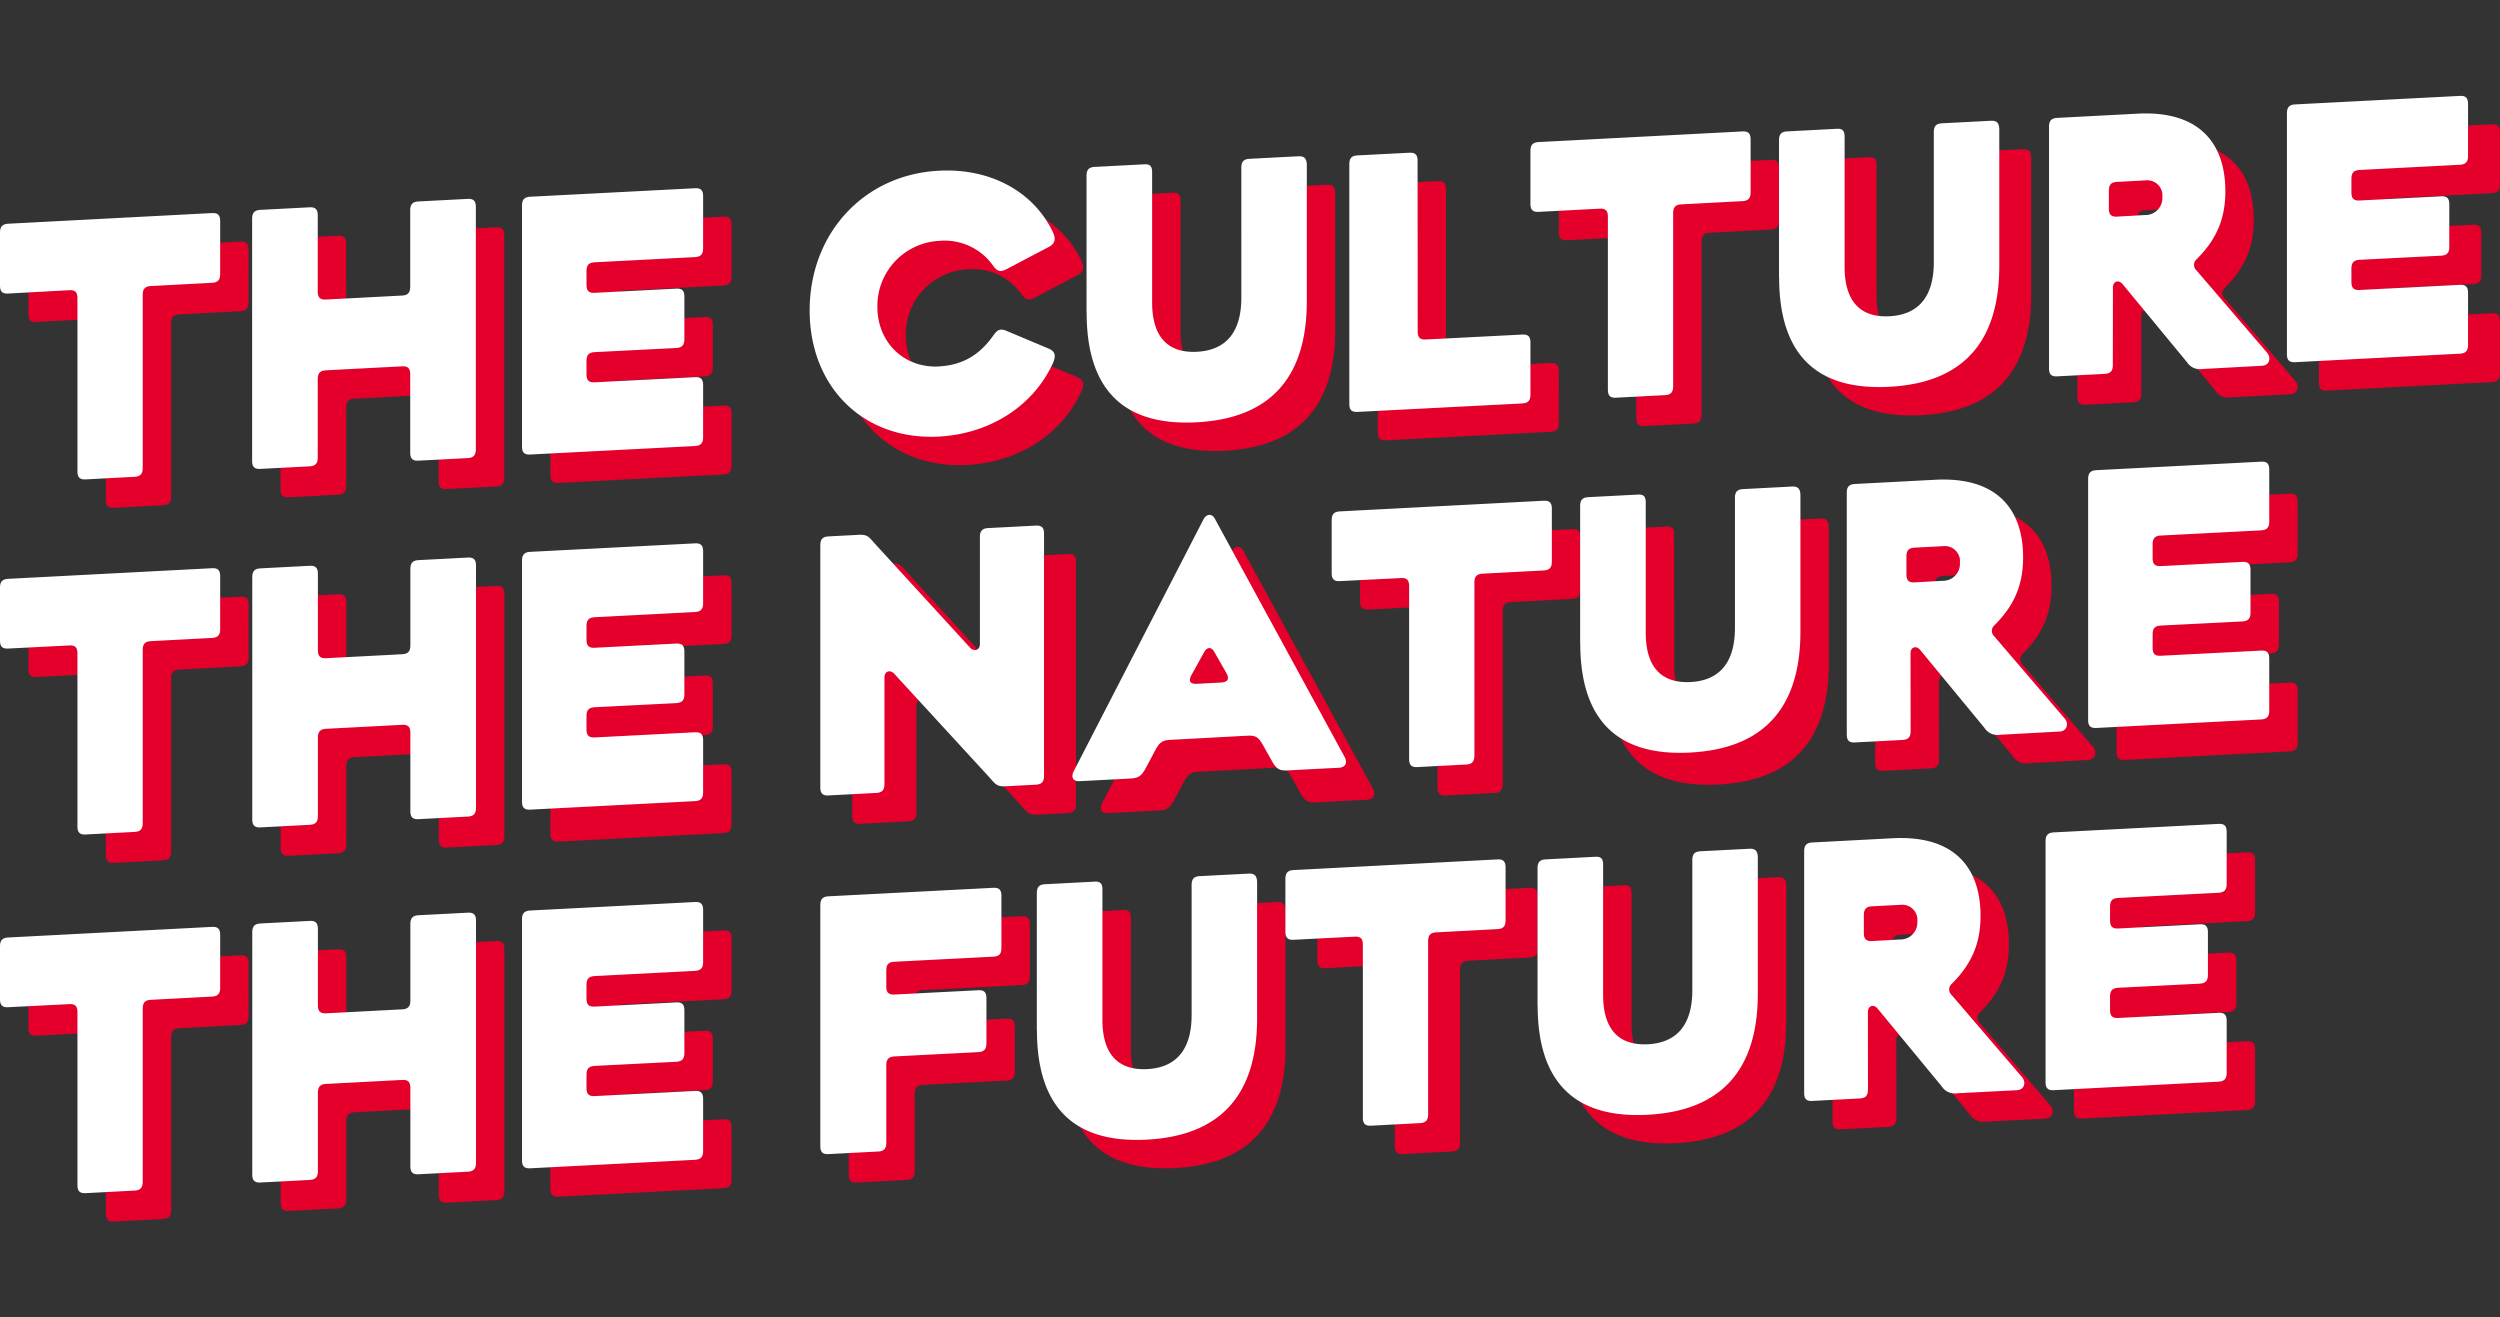
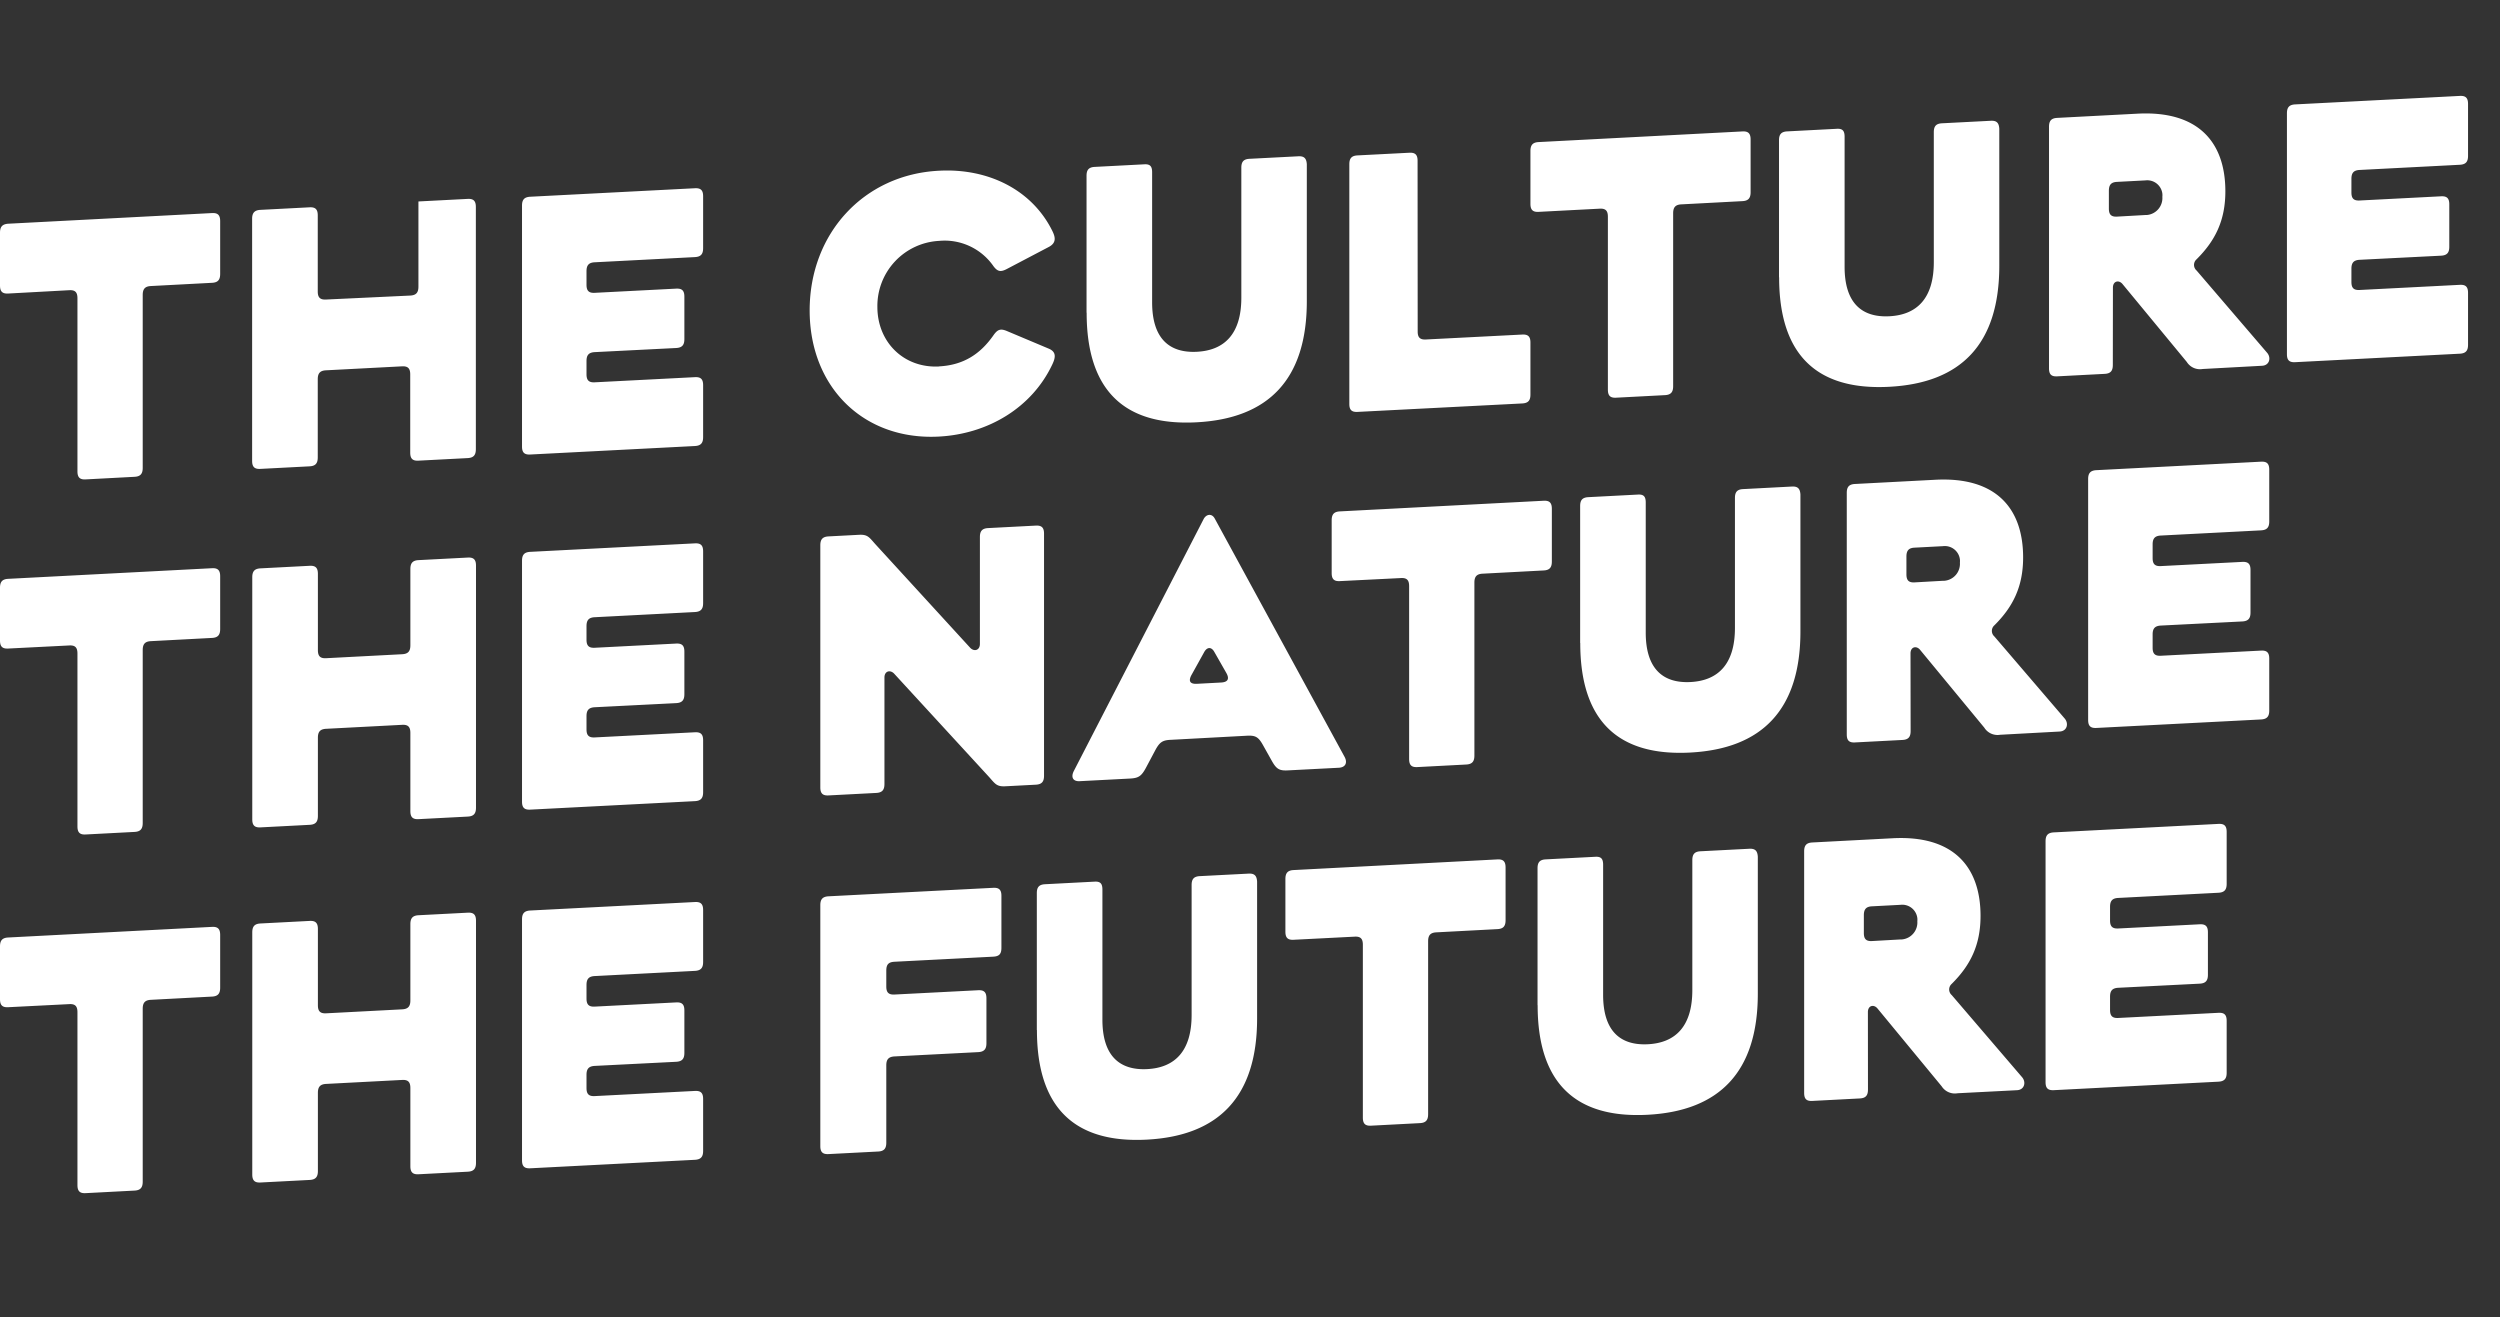
<svg xmlns="http://www.w3.org/2000/svg" width="704" height="371" viewBox="0 0 704 371">
  <rect x="0" y="0" width="704" height="371" fill="#333333" stroke="none" />
  <defs>
    <style>
      .cls-1 {
        fill: none;
      }

      .cls-2 {
        fill: #e4002b;
      }

      .cls-2, .cls-3 {
        fill-rule: evenodd;
      }

      .cls-3 {
        fill: #fff;
      }
    </style>
  </defs>
  <title>title-story-hero_v2</title>
  <g id="Layer_2" data-name="Layer 2">
    <g id="Layer_1-2" data-name="Layer 1">
      <g id="title-story-hero">
        <rect class="cls-1" width="704" height="371" />
-         <path class="cls-2" d="M10.3,90.66c-1.67.09-2.3-.61-2.3-2.28V73.55c0-1.67.63-2.43,2.3-2.52l57.4-3c1.67-.09,2.3.61,2.3,2.28V85.12c0,1.67-.63,2.44-2.3,2.52l-17.22.91c-1.67.09-2.29.85-2.29,2.52v48.67c0,1.68-.63,2.44-2.3,2.53L32.11,143c-1.67.09-2.3-.61-2.3-2.28V92c0-1.67-.62-2.37-2.29-2.28Zm87.18-22c0-1.67-.63-2.37-2.31-2.28l-13.86.72C79.63,67.19,79,68,79,69.62v68.15c0,1.66.63,2.36,2.31,2.27l13.86-.72c1.68-.09,2.31-.85,2.31-2.52v-22c0-1.67.63-2.43,2.31-2.52l21.42-1.12c1.68-.09,2.31.61,2.31,2.28v22c0,1.67.63,2.37,2.31,2.28l13.86-.72c1.68-.09,2.31-.85,2.31-2.52V66.28c0-1.66-.63-2.36-2.31-2.27l-13.86.72c-1.68.09-2.31.85-2.31,2.52V88.71c0,1.67-.63,2.43-2.31,2.52L99.79,92.35c-1.68.09-2.31-.61-2.31-2.28ZM198.4,106c1.69-.09,2.32-.85,2.32-2.51V91.54c0-1.65-.63-2.35-2.32-2.26l-22.92,1.18c-1.68.09-2.32-.6-2.32-2.26V84.36c0-1.66.64-2.42,2.32-2.5l28.2-1.46c1.69-.09,2.32-.85,2.32-2.51V63.27c0-1.66-.63-2.35-2.32-2.26L157.32,63.4c-1.69.09-2.32.85-2.32,2.51v67.82c0,1.66.63,2.35,2.32,2.26l46.36-2.39c1.69-.09,2.32-.85,2.32-2.51V116.47c0-1.66-.63-2.35-2.32-2.26l-28.2,1.45c-1.68.09-2.32-.6-2.32-2.26v-3.74c0-1.66.64-2.41,2.32-2.5Zm74.07,5.2c-10,.52-17.4-6.89-17.4-16.77a18.36,18.36,0,0,1,17.4-18.6C279.25,75.46,284,78,287.79,83c1.15,1.5,2,1.66,3.75.74l11.88-6.24c2.09-1.15,1.78-2.7.94-4.42-5.73-11.66-18.13-17.77-32-17C251.32,57.16,236,73.67,236,95.41s15.32,36.64,36.37,35.53c13.86-.73,26.26-8.14,32-20.4.84-1.81,1.15-3.39-.94-4.32l-11.88-5c-1.77-.74-2.6-.49-3.75,1.13-3.75,5.4-8.54,8.46-15.32,8.82M314,96.07c0,22,10.73,31.91,30.95,30.85S376,114.86,376,92.83V54.26c-.1-1.65-.73-2.34-2.4-2.25l-13.75.72c-1.67.08-2.29.84-2.29,2.49V91.83c0,10.13-4.69,14.83-12.51,15.23s-12.61-3.79-12.61-13.92V56.53c0-1.65-.52-2.35-2.18-2.26l-14,.73c-1.66.09-2.29.84-2.29,2.5V96.07m93.22-42.81c0-1.65-.64-2.34-2.33-2.25l-14.57.75c-1.69.08-2.32.84-2.32,2.49v67.49c0,1.65.63,2.34,2.32,2.25l46.36-2.38c1.69-.09,2.32-.84,2.32-2.49V104.46c0-1.65-.63-2.34-2.32-2.25l-27.14,1.39c-1.69.09-2.32-.6-2.32-2.25Zm51.3,13.5c1.67-.09,2.29.61,2.29,2.28v48.67c0,1.67.63,2.37,2.3,2.28l13.78-.72c1.67-.09,2.3-.85,2.3-2.53V68.07c0-1.67.62-2.43,2.29-2.52l17.22-.91c1.67-.08,2.3-.85,2.3-2.52V47.29c0-1.67-.63-2.37-2.3-2.28l-57.4,3c-1.67.09-2.3.85-2.3,2.52V65.38c0,1.67.63,2.37,2.3,2.28ZM510,86.07c0,22,10.73,31.91,31,30.85s31-12.06,31-34.09V44.26c-.1-1.65-.73-2.34-2.4-2.25l-13.75.72c-1.67.08-2.29.84-2.29,2.49V81.83c0,10.13-4.69,14.83-12.51,15.23s-12.61-3.79-12.61-13.92V46.53c0-1.65-.52-2.35-2.18-2.26l-14,.73c-1.66.09-2.29.84-2.29,2.5V86.07M603,89c0-1.87,1.66-2.27,2.7-1l18.08,21.91a4.39,4.39,0,0,0,4.46,2L645,111c2.08-.11,2.6-2.21,1.46-3.61l-19.9-23.21a2.09,2.09,0,0,1-.17-3l.17-.17c5.3-5.26,8.1-11,8.1-19.13,0-14-7.79-22.76-24.72-21.87l-22.65,1.19c-1.67.09-2.29.85-2.29,2.51v68c0,1.67.62,2.36,2.29,2.27l13.4-.7c1.66-.09,2.29-.85,2.29-2.51Zm1.14-20c-1.66.09-2.29-.6-2.29-2.27v-5c0-1.67.63-2.43,2.29-2.51l8-.42a4.28,4.28,0,0,1,4.77,3.73,4.51,4.51,0,0,1,0,.9,4.79,4.79,0,0,1-4.42,5.12h-.36ZM696.4,80c1.69-.09,2.32-.85,2.32-2.51V65.54c0-1.65-.63-2.35-2.32-2.26l-22.92,1.18c-1.69.09-2.32-.6-2.32-2.26V58.36c0-1.66.63-2.42,2.32-2.5l28.2-1.46c1.69-.09,2.32-.85,2.32-2.51V37.27c0-1.66-.63-2.35-2.32-2.26L655.32,37.4c-1.69.09-2.32.85-2.32,2.51v67.82c0,1.66.63,2.35,2.32,2.26l46.36-2.39c1.69-.09,2.32-.85,2.32-2.51V90.47c0-1.66-.63-2.35-2.32-2.26l-28.2,1.45c-1.69.09-2.32-.6-2.32-2.26V83.66c0-1.66.63-2.41,2.32-2.5ZM27.52,189.76c1.67-.09,2.29.61,2.29,2.28v48.67c0,1.67.63,2.37,2.3,2.28l13.78-.72c1.67-.09,2.3-.85,2.3-2.53V191.07c0-1.67.62-2.43,2.29-2.52l17.22-.91c1.67-.08,2.3-.85,2.3-2.52V170.29c0-1.67-.63-2.37-2.3-2.28l-57.4,3c-1.67.09-2.3.85-2.3,2.52v14.83c0,1.67.63,2.37,2.3,2.28Zm70-20.15c0-1.67-.63-2.37-2.31-2.28l-13.86.72c-1.68.09-2.31.85-2.31,2.52v68.15c0,1.66.63,2.36,2.31,2.27l13.86-.72c1.68-.09,2.31-.85,2.31-2.52v-22c0-1.67.63-2.43,2.31-2.52l21.42-1.12c1.68-.09,2.31.61,2.31,2.28v22c0,1.67.63,2.37,2.31,2.28l13.86-.72c1.68-.09,2.31-.85,2.31-2.52V167.28c0-1.66-.63-2.36-2.31-2.27l-13.86.72c-1.68.09-2.31.85-2.31,2.52v21.46c0,1.67-.63,2.43-2.31,2.52l-21.42,1.12c-1.68.08-2.31-.61-2.31-2.28ZM198.4,207c1.69-.09,2.32-.85,2.32-2.51v-12c0-1.66-.63-2.35-2.32-2.26l-22.92,1.18c-1.68.09-2.32-.6-2.32-2.26v-3.84c0-1.66.64-2.42,2.32-2.5l28.2-1.46c1.69-.09,2.32-.85,2.32-2.51V164.27c0-1.66-.63-2.35-2.32-2.26l-46.36,2.39c-1.69.09-2.32.85-2.32,2.51v67.82c0,1.66.63,2.35,2.32,2.26l46.36-2.39c1.69-.09,2.32-.85,2.32-2.51V217.47c0-1.66-.63-2.35-2.32-2.26l-28.2,1.45c-1.68.09-2.32-.6-2.32-2.26v-3.74c0-1.66.64-2.41,2.32-2.5Zm89.16,19.84c1.68,1.89,2.11,2.7,4.52,2.58l8.61-.45c1.68-.09,2.31-.85,2.31-2.52V158.28c0-1.66-.63-2.36-2.31-2.27l-13.44.7c-1.68.09-2.31.85-2.31,2.52v30.11c0,1.77-1.58,2.27-2.73,1.08l-26.77-29.24c-1.68-1.89-2.11-2.7-4.52-2.58l-8.61.45c-1.68.09-2.31.85-2.31,2.52v68.15c0,1.66.63,2.36,2.31,2.27l13.44-.7c1.68-.09,2.31-.85,2.31-2.52v-30c0-1.78,1.58-2.28,2.73-1.09Zm71.57-10.66c2.4-.13,3.23.35,4.48,2.56l2.6,4.64c1.26,2.21,2.09,2.69,4.49,2.56L385,225.2c1.88-.1,2.5-1.38,1.67-3L350.06,155c-.83-1.51-2.39-1.22-3.12.17l-36.58,71c-.83,1.7-.21,2.91,1.67,2.81l14.17-.74c2.4-.12,3.23-.68,4.48-3l2.61-4.91c1.25-2.35,2.08-2.91,4.48-3Zm-5.84-17.75c1,1.71.52,2.67-1.46,2.77l-6.77.36c-2,.1-2.5-.8-1.46-2.62l3.44-6.2c.83-1.6,2.09-1.66,2.92-.15Zm49.23-27.65c1.67-.09,2.29.61,2.29,2.28v48.67c0,1.67.63,2.37,2.3,2.28l13.78-.72c1.67-.09,2.3-.85,2.3-2.53V172.07c0-1.67.62-2.43,2.29-2.52l17.22-.91c1.67-.08,2.3-.85,2.3-2.52V151.29c0-1.67-.63-2.37-2.3-2.28l-57.4,3c-1.67.09-2.3.85-2.3,2.52v14.83c0,1.67.63,2.37,2.3,2.28ZM453,190.07c0,22,10.73,31.91,30.95,30.85S515,208.86,515,186.83V148.26c-.1-1.65-.73-2.34-2.4-2.25l-13.75.71c-1.67.09-2.29.85-2.29,2.5v36.61c0,10.13-4.69,14.82-12.51,15.23s-12.61-3.79-12.61-13.92V150.53c0-1.65-.52-2.35-2.18-2.26l-14,.73c-1.66.09-2.29.84-2.29,2.5v38.57M546,192c0-1.87,1.66-2.27,2.7-1l18.08,21.91a4.39,4.39,0,0,0,4.46,2L588,214c2.08-.11,2.6-2.22,1.46-3.61l-19.85-23.17a2.08,2.08,0,0,1-.17-2.94,1.37,1.37,0,0,1,.17-.17c5.3-5.27,8.1-11,8.1-19.14,0-14-7.79-22.76-24.72-21.87l-22.65,1.19c-1.67.09-2.29.85-2.29,2.51v68c0,1.67.62,2.36,2.29,2.27l13.4-.7c1.66-.09,2.29-.85,2.29-2.51Zm1.14-20c-1.66.08-2.29-.61-2.29-2.28v-5c0-1.67.63-2.43,2.29-2.51l8-.42a4.28,4.28,0,0,1,4.77,3.73,4.51,4.51,0,0,1,0,.9,4.79,4.79,0,0,1-4.42,5.12h-.36Zm92.28,12c1.69-.09,2.32-.85,2.32-2.51v-12c0-1.65-.63-2.35-2.32-2.26l-22.92,1.18c-1.69.09-2.32-.6-2.32-2.26v-3.84c0-1.66.63-2.42,2.32-2.5l28.2-1.46c1.69-.09,2.32-.85,2.32-2.51V141.27c0-1.66-.63-2.35-2.32-2.26l-46.36,2.39c-1.69.09-2.32.85-2.32,2.51v67.82c0,1.66.63,2.35,2.32,2.26l46.36-2.39c1.69-.09,2.32-.85,2.32-2.51V194.47c0-1.66-.63-2.35-2.32-2.26l-28.2,1.45c-1.69.09-2.32-.6-2.32-2.26v-3.74c0-1.65.63-2.41,2.32-2.5ZM27.52,290.76c1.67-.09,2.29.61,2.29,2.28v48.67c0,1.67.63,2.37,2.3,2.28l13.78-.72c1.67-.09,2.3-.85,2.3-2.53V292.07c0-1.67.62-2.43,2.29-2.52l17.22-.91c1.67-.08,2.3-.85,2.3-2.52V271.29c0-1.67-.63-2.37-2.3-2.28l-57.4,3c-1.67.09-2.3.85-2.3,2.52v14.83c0,1.67.63,2.37,2.3,2.28Zm70-21.15c0-1.67-.63-2.37-2.31-2.28l-13.86.72c-1.68.09-2.31.85-2.31,2.52v68.15c0,1.66.63,2.36,2.31,2.27l13.86-.72c1.68-.09,2.31-.85,2.31-2.52v-22c0-1.67.63-2.43,2.31-2.52l21.42-1.12c1.68-.09,2.31.61,2.31,2.28v22c0,1.67.63,2.37,2.31,2.28l13.86-.72c1.68-.09,2.31-.85,2.31-2.52V267.28c0-1.66-.63-2.36-2.31-2.27l-13.86.72c-1.68.09-2.31.85-2.31,2.52v21.46c0,1.67-.63,2.43-2.31,2.52l-21.42,1.12c-1.68.09-2.31-.61-2.31-2.28ZM198.4,307c1.69-.09,2.32-.85,2.32-2.51V292.54c0-1.65-.63-2.35-2.32-2.26l-22.92,1.18c-1.68.09-2.32-.6-2.32-2.26v-3.84c0-1.66.64-2.42,2.32-2.5l28.2-1.46c1.69-.09,2.32-.85,2.32-2.51V264.27c0-1.66-.63-2.35-2.32-2.26l-46.36,2.39c-1.69.09-2.32.85-2.32,2.51v67.82c0,1.66.63,2.35,2.32,2.26l46.36-2.39c1.69-.09,2.32-.85,2.32-2.51V317.47c0-1.66-.63-2.35-2.32-2.26l-28.2,1.45c-1.68.09-2.32-.6-2.32-2.26v-3.74c0-1.66.64-2.41,2.32-2.5Zm59.18,1c0-1.66.64-2.42,2.33-2.5l23.54-1.22c1.69-.09,2.33-.85,2.33-2.51V289.11c0-1.66-.64-2.35-2.33-2.26l-23.54,1.21c-1.69.09-2.33-.6-2.33-2.26v-4.46c0-1.76.64-2.42,2.33-2.51l27.77-1.43c1.69-.09,2.32-.74,2.32-2.51V260.27c0-1.66-.63-2.35-2.32-2.26l-46.36,2.39c-1.69.09-2.32.85-2.32,2.51v67.82c0,1.66.63,2.35,2.32,2.26l13.94-.72c1.69-.08,2.32-.84,2.32-2.5ZM300,298.07c0,22,10.73,31.91,30.95,30.85S362,316.86,362,294.83V256.26c-.1-1.65-.73-2.34-2.4-2.25l-13.75.72c-1.67.08-2.29.84-2.29,2.49v36.61c0,10.13-4.69,14.83-12.51,15.23s-12.61-3.78-12.61-13.92V258.53c0-1.65-.52-2.35-2.18-2.26l-14,.73c-1.66.09-2.29.84-2.29,2.5v38.57m90.52-26.31c1.67-.09,2.29.61,2.29,2.28v48.67c0,1.67.63,2.37,2.3,2.28l13.78-.72c1.67-.09,2.3-.85,2.3-2.53V273.07c0-1.67.62-2.43,2.29-2.52l17.22-.91c1.67-.08,2.3-.85,2.3-2.52V252.29c0-1.67-.63-2.37-2.3-2.28l-57.4,3c-1.67.09-2.3.85-2.3,2.52v14.83c0,1.67.63,2.37,2.3,2.28ZM441,291.07c0,22,10.73,31.91,30.95,30.85S503,309.86,503,287.83V249.26c-.1-1.65-.73-2.34-2.4-2.25l-13.75.72c-1.67.08-2.29.84-2.29,2.49v36.61c0,10.13-4.69,14.83-12.51,15.23s-12.61-3.78-12.61-13.92V251.53c0-1.65-.52-2.35-2.18-2.26l-14,.73c-1.66.09-2.29.84-2.29,2.5v38.57M534,293c0-1.87,1.67-2.27,2.71-1l18.07,21.91a4.4,4.4,0,0,0,4.47,1.95L576,315c2.08-.11,2.6-2.21,1.46-3.61l-19.85-23.17a2.09,2.09,0,0,1-.17-3,1.37,1.37,0,0,1,.17-.17c5.3-5.26,8.11-11,8.11-19.13,0-14-7.8-22.76-24.73-21.87l-22.65,1.19c-1.67.09-2.29.85-2.29,2.51v68c0,1.67.62,2.36,2.29,2.27l13.4-.7c1.66-.09,2.28-.85,2.28-2.51Zm1.15-20c-1.66.09-2.29-.6-2.29-2.27v-5c0-1.67.63-2.43,2.29-2.51l8-.42a4.28,4.28,0,0,1,4.77,3.73,4.51,4.51,0,0,1,0,.9,4.79,4.79,0,0,1-4.42,5.12h-.36Zm92.28,12c1.69-.09,2.32-.85,2.32-2.51V270.54c0-1.65-.63-2.35-2.32-2.26l-22.92,1.18c-1.69.09-2.32-.6-2.32-2.26v-3.84c0-1.66.63-2.42,2.32-2.5l28.2-1.46c1.69-.09,2.32-.85,2.32-2.51V242.27c0-1.66-.63-2.35-2.32-2.26l-46.36,2.39c-1.69.09-2.32.85-2.32,2.51v67.82c0,1.66.63,2.35,2.32,2.26l46.36-2.39c1.69-.09,2.32-.85,2.32-2.51V295.47c0-1.66-.63-2.35-2.32-2.26l-28.2,1.45c-1.69.09-2.32-.6-2.32-2.26v-3.74c0-1.66.63-2.41,2.32-2.5Z" />
-         <path class="cls-3" d="M2.3,82.66C.63,82.75,0,82.05,0,80.38V65.55C0,63.88.63,63.12,2.3,63l57.4-3c1.67-.09,2.3.61,2.3,2.28V77.12c0,1.67-.63,2.44-2.3,2.52l-17.22.91c-1.67.09-2.29.85-2.29,2.52v48.67c0,1.68-.63,2.44-2.3,2.53L24.11,135c-1.67.09-2.3-.61-2.3-2.28V84c0-1.67-.62-2.37-2.29-2.28Zm87.18-22c0-1.67-.63-2.37-2.31-2.28l-13.86.72C71.63,59.19,71,60,71,61.62v68.15c0,1.66.63,2.36,2.31,2.27l13.86-.72c1.68-.09,2.31-.85,2.31-2.52v-22c0-1.67.63-2.43,2.31-2.52l21.42-1.12c1.68-.09,2.31.61,2.31,2.28v22c0,1.67.63,2.37,2.31,2.28l13.86-.72c1.68-.09,2.31-.85,2.31-2.52V58.28c0-1.66-.63-2.36-2.31-2.27l-13.86.72c-1.68.09-2.31.85-2.31,2.52V80.71c0,1.67-.63,2.43-2.31,2.52L91.79,84.35c-1.68.08-2.31-.61-2.31-2.28ZM190.4,98c1.69-.09,2.32-.85,2.32-2.51V83.54c0-1.66-.63-2.35-2.32-2.26l-22.92,1.18c-1.68.09-2.32-.6-2.32-2.26V76.36c0-1.66.64-2.42,2.32-2.5l28.2-1.46c1.69-.09,2.32-.85,2.32-2.51V55.27c0-1.66-.63-2.35-2.32-2.26L149.32,55.4c-1.69.09-2.32.85-2.32,2.51v67.82c0,1.66.63,2.35,2.32,2.26l46.36-2.39c1.69-.09,2.32-.85,2.32-2.51V108.47c0-1.66-.63-2.35-2.32-2.26l-28.2,1.45c-1.68.09-2.32-.6-2.32-2.26v-3.74c0-1.66.64-2.41,2.32-2.5Zm74.07,5.2c-10,.52-17.4-6.89-17.4-16.77a18.36,18.36,0,0,1,17.4-18.6A16.71,16.71,0,0,1,279.79,75c1.15,1.5,2,1.66,3.75.74l11.88-6.24c2.09-1.15,1.78-2.7.94-4.42-5.73-11.66-18.13-17.77-32-17C243.32,49.16,228,65.67,228,87.41s15.32,36.64,36.37,35.53c13.86-.73,26.26-8.14,32-20.4.84-1.81,1.15-3.39-.94-4.32l-11.88-5c-1.77-.74-2.6-.49-3.75,1.13-3.75,5.4-8.54,8.46-15.32,8.82M306,88.07c0,22,10.73,31.91,30.95,30.85S368,106.86,368,84.83V46.26c-.1-1.65-.73-2.34-2.4-2.25l-13.75.71c-1.67.09-2.29.85-2.29,2.5V83.83c0,10.13-4.69,14.83-12.51,15.23s-12.61-3.79-12.61-13.92V48.53c0-1.65-.52-2.35-2.18-2.26l-14,.73c-1.66.09-2.29.84-2.29,2.5V88.07m93.22-42.81c0-1.65-.64-2.34-2.33-2.25l-14.57.75c-1.69.08-2.32.84-2.32,2.49v67.49c0,1.65.63,2.34,2.32,2.25l46.36-2.38c1.69-.09,2.32-.84,2.32-2.49V96.46c0-1.65-.63-2.34-2.32-2.25L401.54,95.6c-1.69.09-2.32-.6-2.32-2.25Zm51.3,13.5c1.67-.09,2.29.61,2.29,2.28v48.67c0,1.67.63,2.37,2.3,2.28l13.78-.72c1.67-.09,2.3-.85,2.3-2.53V60.07c0-1.67.62-2.43,2.29-2.52l17.22-.91c1.67-.09,2.3-.85,2.3-2.52V39.29c0-1.67-.63-2.37-2.3-2.28l-57.4,3c-1.67.09-2.3.85-2.3,2.52V57.38c0,1.67.63,2.37,2.3,2.28ZM501,78.07c0,22,10.73,31.91,31,30.85s31-12.06,31-34.09V36.26c-.1-1.65-.73-2.34-2.4-2.25l-13.75.71c-1.67.09-2.29.85-2.29,2.5V73.83c0,10.13-4.69,14.83-12.51,15.23s-12.61-3.79-12.61-13.92V38.53c0-1.65-.52-2.35-2.18-2.26l-14,.73c-1.66.09-2.29.84-2.29,2.5V78.07M595,81c0-1.87,1.67-2.27,2.71-1l18.08,21.91a4.39,4.39,0,0,0,4.46,2L637,103c2.08-.11,2.6-2.22,1.46-3.61l-19.9-23.21a2.09,2.09,0,0,1-.17-3l.17-.17c5.3-5.26,8.1-11,8.1-19.13,0-14-7.79-22.76-24.72-21.87l-22.65,1.19c-1.67.09-2.29.85-2.29,2.51v68c0,1.67.62,2.36,2.29,2.27l13.4-.7c1.66-.09,2.28-.85,2.28-2.51Zm1.15-20c-1.66.09-2.29-.6-2.29-2.27v-5c0-1.67.63-2.43,2.29-2.51l8-.42a4.28,4.28,0,0,1,4.77,3.73,4.51,4.51,0,0,1,0,.9,4.79,4.79,0,0,1-4.42,5.12h-.36ZM687.4,72c1.69-.09,2.32-.85,2.32-2.51V57.54c0-1.66-.63-2.35-2.32-2.26l-22.92,1.18c-1.69.09-2.32-.6-2.32-2.26V50.36c0-1.66.63-2.42,2.32-2.5l28.2-1.46c1.69-.09,2.32-.85,2.32-2.51V29.27c0-1.66-.63-2.35-2.32-2.26L646.32,29.4c-1.69.09-2.32.85-2.32,2.51V99.73c0,1.66.63,2.35,2.32,2.26l46.36-2.39c1.69-.09,2.32-.85,2.32-2.51V82.47c0-1.66-.63-2.35-2.32-2.26l-28.2,1.45c-1.69.09-2.32-.6-2.32-2.26V75.66c0-1.65.63-2.41,2.32-2.5ZM19.52,181.76c1.67-.09,2.29.61,2.29,2.28v48.67c0,1.67.63,2.37,2.3,2.28l13.78-.72c1.67-.09,2.3-.85,2.3-2.53V183.07c0-1.67.62-2.43,2.29-2.52l17.22-.91c1.67-.08,2.3-.85,2.3-2.52V162.29c0-1.67-.63-2.37-2.3-2.28L2.3,163c-1.67.09-2.3.85-2.3,2.52v14.83c0,1.67.63,2.37,2.3,2.28Zm70-20.15c0-1.67-.63-2.37-2.31-2.28l-13.86.72c-1.68.09-2.31.85-2.31,2.52v68.15c0,1.66.63,2.36,2.31,2.27l13.86-.72c1.68-.09,2.31-.85,2.31-2.52v-22c0-1.67.63-2.43,2.31-2.52l21.42-1.12c1.68-.09,2.31.61,2.31,2.28v22c0,1.67.63,2.37,2.31,2.28l13.86-.72c1.68-.09,2.31-.85,2.31-2.52V159.28c0-1.66-.63-2.36-2.31-2.27l-13.86.72c-1.68.09-2.31.85-2.31,2.52v21.46c0,1.67-.63,2.43-2.31,2.52l-21.42,1.12c-1.68.09-2.31-.61-2.31-2.28ZM190.4,198c1.69-.09,2.32-.85,2.32-2.51v-12c0-1.65-.63-2.35-2.32-2.26l-22.92,1.18c-1.68.09-2.32-.6-2.32-2.26v-3.84c0-1.66.64-2.42,2.32-2.5l28.2-1.46c1.69-.09,2.32-.85,2.32-2.51V155.27c0-1.66-.63-2.35-2.32-2.26l-46.36,2.39c-1.69.09-2.32.85-2.32,2.51v67.82c0,1.66.63,2.35,2.32,2.26l46.36-2.39c1.69-.09,2.32-.85,2.32-2.51V208.47c0-1.66-.63-2.35-2.32-2.26l-28.2,1.45c-1.68.09-2.32-.6-2.32-2.26v-3.74c0-1.66.64-2.41,2.32-2.5Zm88.16,20.84c1.68,1.89,2.11,2.7,4.52,2.58l8.61-.45c1.68-.09,2.31-.85,2.31-2.52V150.28c0-1.66-.63-2.36-2.31-2.27l-13.44.7c-1.68.09-2.31.85-2.31,2.52v30.11c0,1.77-1.58,2.27-2.73,1.08l-26.77-29.24c-1.68-1.89-2.11-2.7-4.52-2.58l-8.61.45c-1.68.09-2.31.85-2.31,2.52v68.15c0,1.66.63,2.36,2.31,2.27l13.44-.7c1.68-.09,2.31-.85,2.31-2.52v-30c0-1.77,1.58-2.27,2.73-1.07Zm72.57-11.66c2.4-.13,3.23.35,4.48,2.56l2.6,4.64c1.26,2.21,2.09,2.69,4.49,2.56L377,216.2c1.88-.1,2.5-1.38,1.67-3L342.06,146c-.83-1.51-2.39-1.22-3.12.17l-36.58,71c-.83,1.7-.21,2.91,1.67,2.81l14.17-.74c2.4-.12,3.23-.68,4.48-3l2.61-4.91c1.25-2.35,2.08-2.91,4.48-3Zm-5.84-17.75c1,1.71.52,2.67-1.46,2.77l-6.77.36c-2,.1-2.5-.8-1.46-2.62l3.44-6.2c.83-1.6,2.09-1.66,2.92-.15Zm49.23-26.65c1.67-.09,2.29.61,2.29,2.28v48.67c0,1.67.63,2.37,2.3,2.28l13.78-.72c1.67-.09,2.3-.85,2.3-2.53V164.07c0-1.67.62-2.43,2.29-2.52l17.22-.91c1.67-.08,2.3-.85,2.3-2.52V143.29c0-1.67-.63-2.37-2.3-2.28l-57.4,3c-1.67.09-2.3.85-2.3,2.52v14.83c0,1.67.63,2.37,2.3,2.28ZM445,181.07c0,22,10.73,31.91,30.95,30.85S507,199.86,507,177.83V139.26c-.1-1.65-.73-2.34-2.4-2.25l-13.75.72c-1.67.08-2.29.84-2.29,2.49v36.61c0,10.13-4.69,14.83-12.51,15.23s-12.61-3.79-12.61-13.92V141.53c0-1.65-.52-2.35-2.18-2.26l-14,.73c-1.66.09-2.29.84-2.29,2.5v38.57M538,184c0-1.87,1.66-2.27,2.7-1l18.08,21.91a4.39,4.39,0,0,0,4.46,2L580,206c2.08-.11,2.6-2.21,1.46-3.61l-19.85-23.17a2.09,2.09,0,0,1-.17-2.95,1.37,1.37,0,0,1,.17-.17c5.3-5.26,8.1-11,8.1-19.12,0-14-7.79-22.77-24.72-21.88l-22.65,1.19c-1.67.09-2.29.85-2.29,2.51v68c0,1.67.62,2.36,2.29,2.27l13.4-.7c1.66-.09,2.29-.85,2.29-2.51Zm1.14-20c-1.66.09-2.29-.6-2.29-2.27v-5c0-1.67.63-2.43,2.29-2.51l8-.42a4.28,4.28,0,0,1,4.77,3.73,4.51,4.51,0,0,1,0,.9,4.79,4.79,0,0,1-4.42,5.12h-.36Zm92.28,11c1.69-.09,2.32-.85,2.32-2.51v-12c0-1.65-.63-2.35-2.32-2.26l-22.92,1.18c-1.69.09-2.32-.6-2.32-2.26v-3.84c0-1.66.63-2.42,2.32-2.5l28.2-1.46c1.69-.09,2.32-.85,2.32-2.51V132.27c0-1.66-.63-2.35-2.32-2.26l-46.36,2.39c-1.69.09-2.32.85-2.32,2.51v67.82c0,1.66.63,2.35,2.32,2.26l46.36-2.39c1.69-.09,2.32-.85,2.32-2.51V185.47c0-1.66-.63-2.35-2.32-2.26l-28.2,1.45c-1.69.09-2.32-.6-2.32-2.26v-3.74c0-1.66.63-2.41,2.32-2.5ZM19.52,282.76c1.67-.09,2.29.61,2.29,2.28v48.67c0,1.67.63,2.37,2.3,2.28l13.78-.72c1.67-.09,2.3-.85,2.3-2.53V284.07c0-1.67.62-2.43,2.29-2.52l17.22-.91c1.67-.08,2.3-.85,2.3-2.52V263.29c0-1.67-.63-2.37-2.3-2.28L2.3,264c-1.67.09-2.3.85-2.3,2.52v14.83c0,1.67.63,2.37,2.3,2.28Zm70-21.15c0-1.67-.63-2.37-2.31-2.28l-13.86.72c-1.68.09-2.31.85-2.31,2.52v68.15c0,1.66.63,2.36,2.31,2.27l13.86-.72c1.68-.09,2.31-.85,2.31-2.52v-22c0-1.67.63-2.43,2.31-2.52l21.42-1.12c1.68-.09,2.31.61,2.31,2.28v22c0,1.67.63,2.37,2.31,2.28l13.86-.72c1.68-.09,2.31-.85,2.31-2.52V259.28c0-1.66-.63-2.36-2.31-2.27l-13.86.72c-1.68.09-2.31.85-2.31,2.52v21.46c0,1.67-.63,2.43-2.31,2.52l-21.42,1.12c-1.68.08-2.31-.61-2.31-2.28ZM190.4,299c1.69-.09,2.32-.85,2.32-2.51V284.54c0-1.66-.63-2.35-2.32-2.26l-22.92,1.18c-1.68.09-2.32-.6-2.32-2.26v-3.84c0-1.66.64-2.42,2.32-2.5l28.2-1.46c1.69-.09,2.32-.85,2.32-2.51V256.27c0-1.66-.63-2.35-2.32-2.26l-46.36,2.39c-1.69.09-2.32.85-2.32,2.51v67.82c0,1.66.63,2.35,2.32,2.26l46.36-2.39c1.69-.09,2.32-.85,2.32-2.51V309.47c0-1.66-.63-2.35-2.32-2.26l-28.2,1.45c-1.68.09-2.32-.6-2.32-2.26v-3.74c0-1.66.64-2.41,2.32-2.5Zm59.18,1c0-1.66.64-2.42,2.33-2.51l23.54-1.21c1.69-.09,2.33-.85,2.33-2.51V281.11c0-1.66-.64-2.35-2.33-2.26l-23.54,1.21c-1.69.09-2.33-.6-2.33-2.26v-4.46c0-1.76.64-2.42,2.33-2.51l27.77-1.43c1.69-.09,2.32-.74,2.32-2.51V252.27c0-1.66-.63-2.35-2.32-2.26l-46.36,2.39c-1.69.09-2.32.85-2.32,2.51v67.82c0,1.66.63,2.35,2.32,2.26l13.94-.72c1.69-.08,2.32-.84,2.32-2.5ZM292,290.07c0,22,10.73,31.91,30.95,30.85S354,308.86,354,286.83V248.26c-.1-1.65-.73-2.34-2.4-2.25l-13.75.71c-1.67.09-2.29.85-2.29,2.5v36.61c0,10.13-4.69,14.83-12.51,15.23s-12.61-3.78-12.61-13.92V250.53c0-1.65-.52-2.35-2.18-2.26l-14,.73c-1.66.09-2.29.84-2.29,2.5v38.57m89.52-26.31c1.67-.09,2.29.61,2.29,2.28v48.67c0,1.67.63,2.37,2.3,2.28l13.78-.72c1.67-.09,2.3-.85,2.3-2.53V265.07c0-1.67.62-2.43,2.29-2.52l17.22-.91c1.67-.08,2.3-.85,2.3-2.52V244.29c0-1.67-.63-2.37-2.3-2.28l-57.4,3c-1.67.09-2.3.85-2.3,2.52v14.83c0,1.67.63,2.37,2.3,2.28ZM433,283.07c0,22,10.73,31.91,30.95,30.85S495,301.86,495,279.83V241.26c-.1-1.65-.73-2.34-2.4-2.25l-13.75.71c-1.67.09-2.29.85-2.29,2.5v36.61c0,10.13-4.69,14.83-12.51,15.23s-12.61-3.78-12.61-13.92V243.53c0-1.65-.52-2.35-2.18-2.26l-14,.73c-1.66.09-2.29.84-2.29,2.5v38.57M526,285c0-1.87,1.67-2.27,2.71-1l18.07,21.91a4.4,4.4,0,0,0,4.47,1.95L568,307c2.08-.11,2.6-2.22,1.46-3.61l-19.85-23.17a2.09,2.09,0,0,1-.17-3,1.37,1.37,0,0,1,.17-.17c5.3-5.26,8.11-11,8.11-19.13,0-14-7.8-22.76-24.73-21.87l-22.65,1.19c-1.67.09-2.29.85-2.29,2.51v68c0,1.67.62,2.36,2.29,2.27l13.4-.7c1.66-.09,2.28-.85,2.28-2.51Zm1.15-20c-1.66.09-2.29-.6-2.29-2.27v-5c0-1.67.63-2.43,2.29-2.51l8-.42a4.28,4.28,0,0,1,4.77,3.73,4.51,4.51,0,0,1,0,.9,4.79,4.79,0,0,1-4.42,5.12h-.36Zm92.28,12c1.69-.09,2.32-.85,2.32-2.51V262.54c0-1.65-.63-2.35-2.32-2.26l-22.92,1.18c-1.69.09-2.32-.6-2.32-2.26v-3.84c0-1.66.63-2.42,2.32-2.5l28.2-1.46c1.69-.09,2.32-.85,2.32-2.51V234.27c0-1.66-.63-2.35-2.32-2.26l-46.36,2.39c-1.69.09-2.32.85-2.32,2.51v67.82c0,1.66.63,2.35,2.32,2.26l46.36-2.39c1.69-.09,2.32-.85,2.32-2.51V287.47c0-1.66-.63-2.35-2.32-2.26l-28.2,1.45c-1.69.09-2.32-.6-2.32-2.26v-3.74c0-1.65.63-2.41,2.32-2.5Z" />
+         <path class="cls-3" d="M2.3,82.66C.63,82.75,0,82.05,0,80.38V65.55C0,63.88.63,63.12,2.3,63l57.4-3c1.67-.09,2.3.61,2.3,2.28V77.12c0,1.67-.63,2.44-2.3,2.52l-17.22.91c-1.67.09-2.29.85-2.29,2.52v48.67c0,1.68-.63,2.44-2.3,2.53L24.11,135c-1.67.09-2.3-.61-2.3-2.28V84c0-1.67-.62-2.37-2.29-2.28Zm87.18-22c0-1.67-.63-2.37-2.31-2.28l-13.86.72C71.63,59.19,71,60,71,61.62v68.15c0,1.66.63,2.36,2.31,2.27l13.86-.72c1.68-.09,2.31-.85,2.31-2.52v-22c0-1.67.63-2.43,2.31-2.52l21.42-1.12c1.68-.09,2.31.61,2.31,2.28v22c0,1.67.63,2.37,2.31,2.28l13.86-.72c1.68-.09,2.31-.85,2.31-2.52V58.28c0-1.66-.63-2.36-2.31-2.27l-13.86.72V80.71c0,1.67-.63,2.43-2.31,2.52L91.79,84.35c-1.68.08-2.31-.61-2.31-2.28ZM190.4,98c1.69-.09,2.32-.85,2.32-2.51V83.54c0-1.66-.63-2.35-2.32-2.26l-22.92,1.18c-1.68.09-2.32-.6-2.32-2.26V76.36c0-1.66.64-2.42,2.32-2.5l28.2-1.46c1.69-.09,2.32-.85,2.32-2.51V55.27c0-1.66-.63-2.35-2.32-2.26L149.32,55.4c-1.69.09-2.32.85-2.32,2.51v67.82c0,1.66.63,2.35,2.32,2.26l46.36-2.39c1.69-.09,2.32-.85,2.32-2.51V108.47c0-1.66-.63-2.35-2.32-2.26l-28.2,1.45c-1.68.09-2.32-.6-2.32-2.26v-3.74c0-1.66.64-2.41,2.32-2.5Zm74.07,5.2c-10,.52-17.4-6.89-17.4-16.77a18.36,18.36,0,0,1,17.4-18.6A16.71,16.71,0,0,1,279.79,75c1.15,1.5,2,1.66,3.75.74l11.88-6.24c2.09-1.15,1.78-2.7.94-4.42-5.73-11.66-18.13-17.77-32-17C243.32,49.16,228,65.67,228,87.41s15.32,36.64,36.37,35.53c13.86-.73,26.26-8.14,32-20.4.84-1.81,1.15-3.39-.94-4.32l-11.88-5c-1.77-.74-2.6-.49-3.75,1.13-3.75,5.4-8.54,8.46-15.32,8.82M306,88.07c0,22,10.73,31.91,30.95,30.85S368,106.86,368,84.83V46.26c-.1-1.65-.73-2.34-2.4-2.25l-13.75.71c-1.67.09-2.29.85-2.29,2.5V83.83c0,10.13-4.69,14.83-12.51,15.23s-12.61-3.79-12.61-13.92V48.53c0-1.65-.52-2.35-2.18-2.26l-14,.73c-1.66.09-2.29.84-2.29,2.5V88.07m93.22-42.81c0-1.65-.64-2.34-2.33-2.25l-14.57.75c-1.69.08-2.32.84-2.32,2.49v67.49c0,1.65.63,2.34,2.32,2.25l46.36-2.38c1.69-.09,2.32-.84,2.32-2.49V96.46c0-1.65-.63-2.34-2.32-2.25L401.54,95.6c-1.69.09-2.32-.6-2.32-2.25Zm51.3,13.5c1.67-.09,2.29.61,2.29,2.28v48.67c0,1.67.63,2.37,2.3,2.28l13.78-.72c1.67-.09,2.3-.85,2.3-2.53V60.07c0-1.67.62-2.43,2.29-2.52l17.22-.91c1.67-.09,2.3-.85,2.3-2.52V39.29c0-1.67-.63-2.37-2.3-2.28l-57.4,3c-1.67.09-2.3.85-2.3,2.52V57.38c0,1.67.63,2.37,2.3,2.28ZM501,78.07c0,22,10.73,31.91,31,30.85s31-12.06,31-34.09V36.26c-.1-1.65-.73-2.34-2.4-2.25l-13.75.71c-1.67.09-2.29.85-2.29,2.5V73.83c0,10.13-4.69,14.83-12.51,15.23s-12.61-3.79-12.61-13.92V38.53c0-1.65-.52-2.35-2.18-2.26l-14,.73c-1.66.09-2.29.84-2.29,2.5V78.07M595,81c0-1.87,1.67-2.27,2.71-1l18.08,21.91a4.39,4.39,0,0,0,4.46,2L637,103c2.08-.11,2.6-2.22,1.46-3.61l-19.9-23.21a2.09,2.09,0,0,1-.17-3l.17-.17c5.3-5.26,8.1-11,8.1-19.13,0-14-7.79-22.76-24.72-21.87l-22.65,1.19c-1.67.09-2.29.85-2.29,2.51v68c0,1.67.62,2.36,2.29,2.27l13.4-.7c1.66-.09,2.28-.85,2.28-2.51Zm1.15-20c-1.66.09-2.29-.6-2.29-2.27v-5c0-1.67.63-2.43,2.29-2.51l8-.42a4.28,4.28,0,0,1,4.77,3.73,4.51,4.51,0,0,1,0,.9,4.79,4.79,0,0,1-4.42,5.12h-.36ZM687.4,72c1.69-.09,2.32-.85,2.32-2.51V57.54c0-1.66-.63-2.35-2.32-2.26l-22.92,1.18c-1.69.09-2.32-.6-2.32-2.26V50.36c0-1.66.63-2.42,2.32-2.5l28.2-1.46c1.69-.09,2.32-.85,2.32-2.51V29.27c0-1.66-.63-2.35-2.32-2.26L646.32,29.4c-1.69.09-2.32.85-2.32,2.51V99.73c0,1.66.63,2.35,2.32,2.26l46.36-2.39c1.69-.09,2.32-.85,2.32-2.51V82.47c0-1.66-.63-2.35-2.32-2.26l-28.2,1.45c-1.69.09-2.32-.6-2.32-2.26V75.66c0-1.65.63-2.41,2.32-2.5ZM19.52,181.76c1.67-.09,2.29.61,2.29,2.28v48.67c0,1.67.63,2.37,2.3,2.28l13.78-.72c1.67-.09,2.3-.85,2.3-2.53V183.07c0-1.67.62-2.43,2.29-2.52l17.22-.91c1.67-.08,2.3-.85,2.3-2.52V162.29c0-1.67-.63-2.37-2.3-2.28L2.3,163c-1.67.09-2.3.85-2.3,2.52v14.83c0,1.67.63,2.37,2.3,2.28Zm70-20.15c0-1.67-.63-2.37-2.31-2.28l-13.86.72c-1.68.09-2.31.85-2.31,2.52v68.15c0,1.66.63,2.36,2.31,2.27l13.86-.72c1.68-.09,2.31-.85,2.31-2.52v-22c0-1.67.63-2.43,2.31-2.52l21.42-1.12c1.68-.09,2.31.61,2.31,2.28v22c0,1.67.63,2.37,2.31,2.28l13.86-.72c1.68-.09,2.31-.85,2.31-2.52V159.28c0-1.66-.63-2.36-2.31-2.27l-13.86.72c-1.68.09-2.31.85-2.31,2.52v21.46c0,1.67-.63,2.43-2.31,2.52l-21.42,1.12c-1.68.09-2.31-.61-2.31-2.28ZM190.4,198c1.69-.09,2.32-.85,2.32-2.51v-12c0-1.65-.63-2.35-2.32-2.26l-22.92,1.18c-1.68.09-2.32-.6-2.32-2.26v-3.84c0-1.66.64-2.42,2.32-2.5l28.2-1.46c1.69-.09,2.32-.85,2.32-2.51V155.27c0-1.66-.63-2.35-2.32-2.26l-46.36,2.39c-1.69.09-2.32.85-2.32,2.51v67.82c0,1.66.63,2.35,2.32,2.26l46.36-2.39c1.69-.09,2.32-.85,2.32-2.51V208.47c0-1.66-.63-2.35-2.32-2.26l-28.2,1.45c-1.68.09-2.32-.6-2.32-2.26v-3.74c0-1.66.64-2.41,2.32-2.5Zm88.16,20.84c1.68,1.89,2.11,2.7,4.52,2.58l8.61-.45c1.68-.09,2.31-.85,2.31-2.52V150.28c0-1.66-.63-2.36-2.31-2.27l-13.44.7c-1.68.09-2.31.85-2.31,2.52v30.11c0,1.77-1.58,2.27-2.73,1.08l-26.77-29.24c-1.68-1.89-2.11-2.7-4.52-2.58l-8.61.45c-1.68.09-2.31.85-2.31,2.52v68.15c0,1.66.63,2.36,2.31,2.27l13.44-.7c1.68-.09,2.31-.85,2.31-2.52v-30c0-1.77,1.58-2.27,2.73-1.07Zm72.57-11.66c2.4-.13,3.23.35,4.48,2.56l2.6,4.64c1.26,2.21,2.09,2.69,4.49,2.56L377,216.2c1.88-.1,2.5-1.38,1.67-3L342.06,146c-.83-1.51-2.39-1.22-3.12.17l-36.58,71c-.83,1.7-.21,2.91,1.67,2.81l14.17-.74c2.4-.12,3.23-.68,4.48-3l2.61-4.91c1.25-2.35,2.08-2.91,4.48-3Zm-5.84-17.75c1,1.71.52,2.67-1.46,2.77l-6.77.36c-2,.1-2.5-.8-1.46-2.62l3.44-6.2c.83-1.6,2.09-1.66,2.92-.15Zm49.23-26.65c1.67-.09,2.29.61,2.29,2.28v48.67c0,1.67.63,2.37,2.3,2.28l13.78-.72c1.67-.09,2.3-.85,2.3-2.53V164.07c0-1.67.62-2.43,2.29-2.52l17.22-.91c1.67-.08,2.3-.85,2.3-2.52V143.29c0-1.67-.63-2.37-2.3-2.28l-57.4,3c-1.67.09-2.3.85-2.3,2.52v14.83c0,1.67.63,2.37,2.3,2.28ZM445,181.07c0,22,10.73,31.91,30.95,30.85S507,199.86,507,177.83V139.26c-.1-1.65-.73-2.34-2.4-2.25l-13.75.72c-1.67.08-2.29.84-2.29,2.49v36.61c0,10.13-4.69,14.83-12.51,15.23s-12.61-3.79-12.61-13.92V141.53c0-1.65-.52-2.35-2.18-2.26l-14,.73c-1.66.09-2.29.84-2.29,2.5v38.57M538,184c0-1.87,1.66-2.27,2.7-1l18.08,21.91a4.39,4.39,0,0,0,4.46,2L580,206c2.08-.11,2.6-2.21,1.46-3.61l-19.85-23.17a2.09,2.09,0,0,1-.17-2.95,1.37,1.37,0,0,1,.17-.17c5.3-5.26,8.1-11,8.1-19.12,0-14-7.79-22.77-24.72-21.88l-22.65,1.19c-1.67.09-2.29.85-2.29,2.51v68c0,1.67.62,2.36,2.29,2.27l13.4-.7c1.66-.09,2.29-.85,2.29-2.51Zm1.14-20c-1.66.09-2.29-.6-2.29-2.27v-5c0-1.67.63-2.43,2.29-2.51l8-.42a4.28,4.28,0,0,1,4.77,3.73,4.51,4.51,0,0,1,0,.9,4.79,4.79,0,0,1-4.42,5.12h-.36Zm92.28,11c1.69-.09,2.32-.85,2.32-2.51v-12c0-1.65-.63-2.35-2.32-2.26l-22.92,1.18c-1.69.09-2.32-.6-2.32-2.26v-3.84c0-1.66.63-2.42,2.32-2.5l28.2-1.46c1.69-.09,2.32-.85,2.32-2.51V132.27c0-1.66-.63-2.35-2.32-2.26l-46.36,2.39c-1.69.09-2.32.85-2.32,2.51v67.82c0,1.66.63,2.35,2.32,2.26l46.36-2.39c1.69-.09,2.32-.85,2.32-2.51V185.47c0-1.66-.63-2.35-2.32-2.26l-28.2,1.45c-1.69.09-2.32-.6-2.32-2.26v-3.74c0-1.66.63-2.41,2.32-2.5ZM19.52,282.76c1.67-.09,2.29.61,2.29,2.28v48.67c0,1.67.63,2.37,2.3,2.28l13.78-.72c1.67-.09,2.3-.85,2.3-2.53V284.07c0-1.67.62-2.43,2.29-2.52l17.22-.91c1.67-.08,2.3-.85,2.3-2.52V263.29c0-1.67-.63-2.37-2.3-2.28L2.3,264c-1.67.09-2.3.85-2.3,2.52v14.83c0,1.67.63,2.37,2.3,2.28Zm70-21.15c0-1.67-.63-2.37-2.31-2.28l-13.86.72c-1.68.09-2.31.85-2.31,2.52v68.15c0,1.66.63,2.36,2.31,2.27l13.86-.72c1.68-.09,2.31-.85,2.31-2.52v-22c0-1.67.63-2.43,2.31-2.52l21.42-1.12c1.68-.09,2.31.61,2.31,2.28v22c0,1.67.63,2.37,2.31,2.28l13.86-.72c1.68-.09,2.31-.85,2.31-2.52V259.28c0-1.66-.63-2.36-2.31-2.27l-13.86.72c-1.68.09-2.31.85-2.31,2.52v21.46c0,1.67-.63,2.43-2.31,2.52l-21.42,1.12c-1.68.08-2.31-.61-2.31-2.28ZM190.4,299c1.69-.09,2.32-.85,2.32-2.51V284.54c0-1.66-.63-2.35-2.32-2.26l-22.92,1.18c-1.68.09-2.32-.6-2.32-2.26v-3.84c0-1.66.64-2.42,2.32-2.5l28.2-1.46c1.69-.09,2.32-.85,2.32-2.51V256.27c0-1.66-.63-2.35-2.32-2.26l-46.36,2.39c-1.69.09-2.32.85-2.32,2.51v67.82c0,1.66.63,2.35,2.32,2.26l46.36-2.39c1.69-.09,2.32-.85,2.32-2.51V309.47c0-1.66-.63-2.35-2.32-2.26l-28.2,1.45c-1.68.09-2.32-.6-2.32-2.26v-3.74c0-1.66.64-2.41,2.32-2.5Zm59.18,1c0-1.66.64-2.42,2.33-2.51l23.54-1.21c1.69-.09,2.33-.85,2.33-2.51V281.11c0-1.66-.64-2.35-2.33-2.26l-23.54,1.21c-1.69.09-2.33-.6-2.33-2.26v-4.46c0-1.76.64-2.42,2.33-2.51l27.77-1.43c1.69-.09,2.32-.74,2.32-2.51V252.27c0-1.66-.63-2.35-2.32-2.26l-46.36,2.39c-1.69.09-2.32.85-2.32,2.51v67.82c0,1.66.63,2.35,2.32,2.26l13.94-.72c1.69-.08,2.32-.84,2.32-2.5ZM292,290.07c0,22,10.73,31.91,30.95,30.85S354,308.86,354,286.83V248.26c-.1-1.65-.73-2.34-2.4-2.25l-13.75.71c-1.67.09-2.29.85-2.29,2.5v36.61c0,10.13-4.69,14.83-12.51,15.23s-12.61-3.78-12.61-13.92V250.53c0-1.65-.52-2.35-2.18-2.26l-14,.73c-1.66.09-2.29.84-2.29,2.5v38.57m89.52-26.31c1.67-.09,2.29.61,2.29,2.28v48.67c0,1.67.63,2.37,2.3,2.28l13.78-.72c1.67-.09,2.3-.85,2.3-2.53V265.07c0-1.67.62-2.43,2.29-2.52l17.22-.91c1.67-.08,2.3-.85,2.3-2.52V244.29c0-1.67-.63-2.37-2.3-2.28l-57.4,3c-1.67.09-2.3.85-2.3,2.52v14.83c0,1.67.63,2.37,2.3,2.28ZM433,283.07c0,22,10.73,31.91,30.95,30.85S495,301.86,495,279.83V241.26c-.1-1.65-.73-2.34-2.4-2.25l-13.75.71c-1.67.09-2.29.85-2.29,2.5v36.61c0,10.13-4.69,14.83-12.51,15.23s-12.61-3.78-12.61-13.92V243.53c0-1.65-.52-2.35-2.18-2.26l-14,.73c-1.66.09-2.29.84-2.29,2.5v38.57M526,285c0-1.87,1.67-2.27,2.71-1l18.07,21.91a4.4,4.4,0,0,0,4.47,1.95L568,307c2.08-.11,2.6-2.22,1.46-3.61l-19.85-23.17a2.09,2.09,0,0,1-.17-3,1.37,1.37,0,0,1,.17-.17c5.3-5.26,8.11-11,8.11-19.13,0-14-7.8-22.76-24.73-21.87l-22.65,1.19c-1.67.09-2.29.85-2.29,2.51v68c0,1.67.62,2.36,2.29,2.27l13.4-.7c1.66-.09,2.28-.85,2.28-2.51Zm1.15-20c-1.66.09-2.29-.6-2.29-2.27v-5c0-1.67.63-2.43,2.29-2.51l8-.42a4.28,4.28,0,0,1,4.77,3.73,4.51,4.51,0,0,1,0,.9,4.79,4.79,0,0,1-4.42,5.12h-.36Zm92.28,12c1.69-.09,2.32-.85,2.32-2.51V262.54c0-1.65-.63-2.35-2.32-2.26l-22.92,1.18c-1.69.09-2.32-.6-2.32-2.26v-3.84c0-1.66.63-2.42,2.32-2.5l28.2-1.46c1.69-.09,2.32-.85,2.32-2.51V234.27c0-1.66-.63-2.35-2.32-2.26l-46.36,2.39c-1.69.09-2.32.85-2.32,2.51v67.82c0,1.66.63,2.35,2.32,2.26l46.36-2.39c1.69-.09,2.32-.85,2.32-2.51V287.47c0-1.66-.63-2.35-2.32-2.26l-28.2,1.45c-1.69.09-2.32-.6-2.32-2.26v-3.74c0-1.65.63-2.41,2.32-2.5Z" />
      </g>
    </g>
  </g>
</svg>